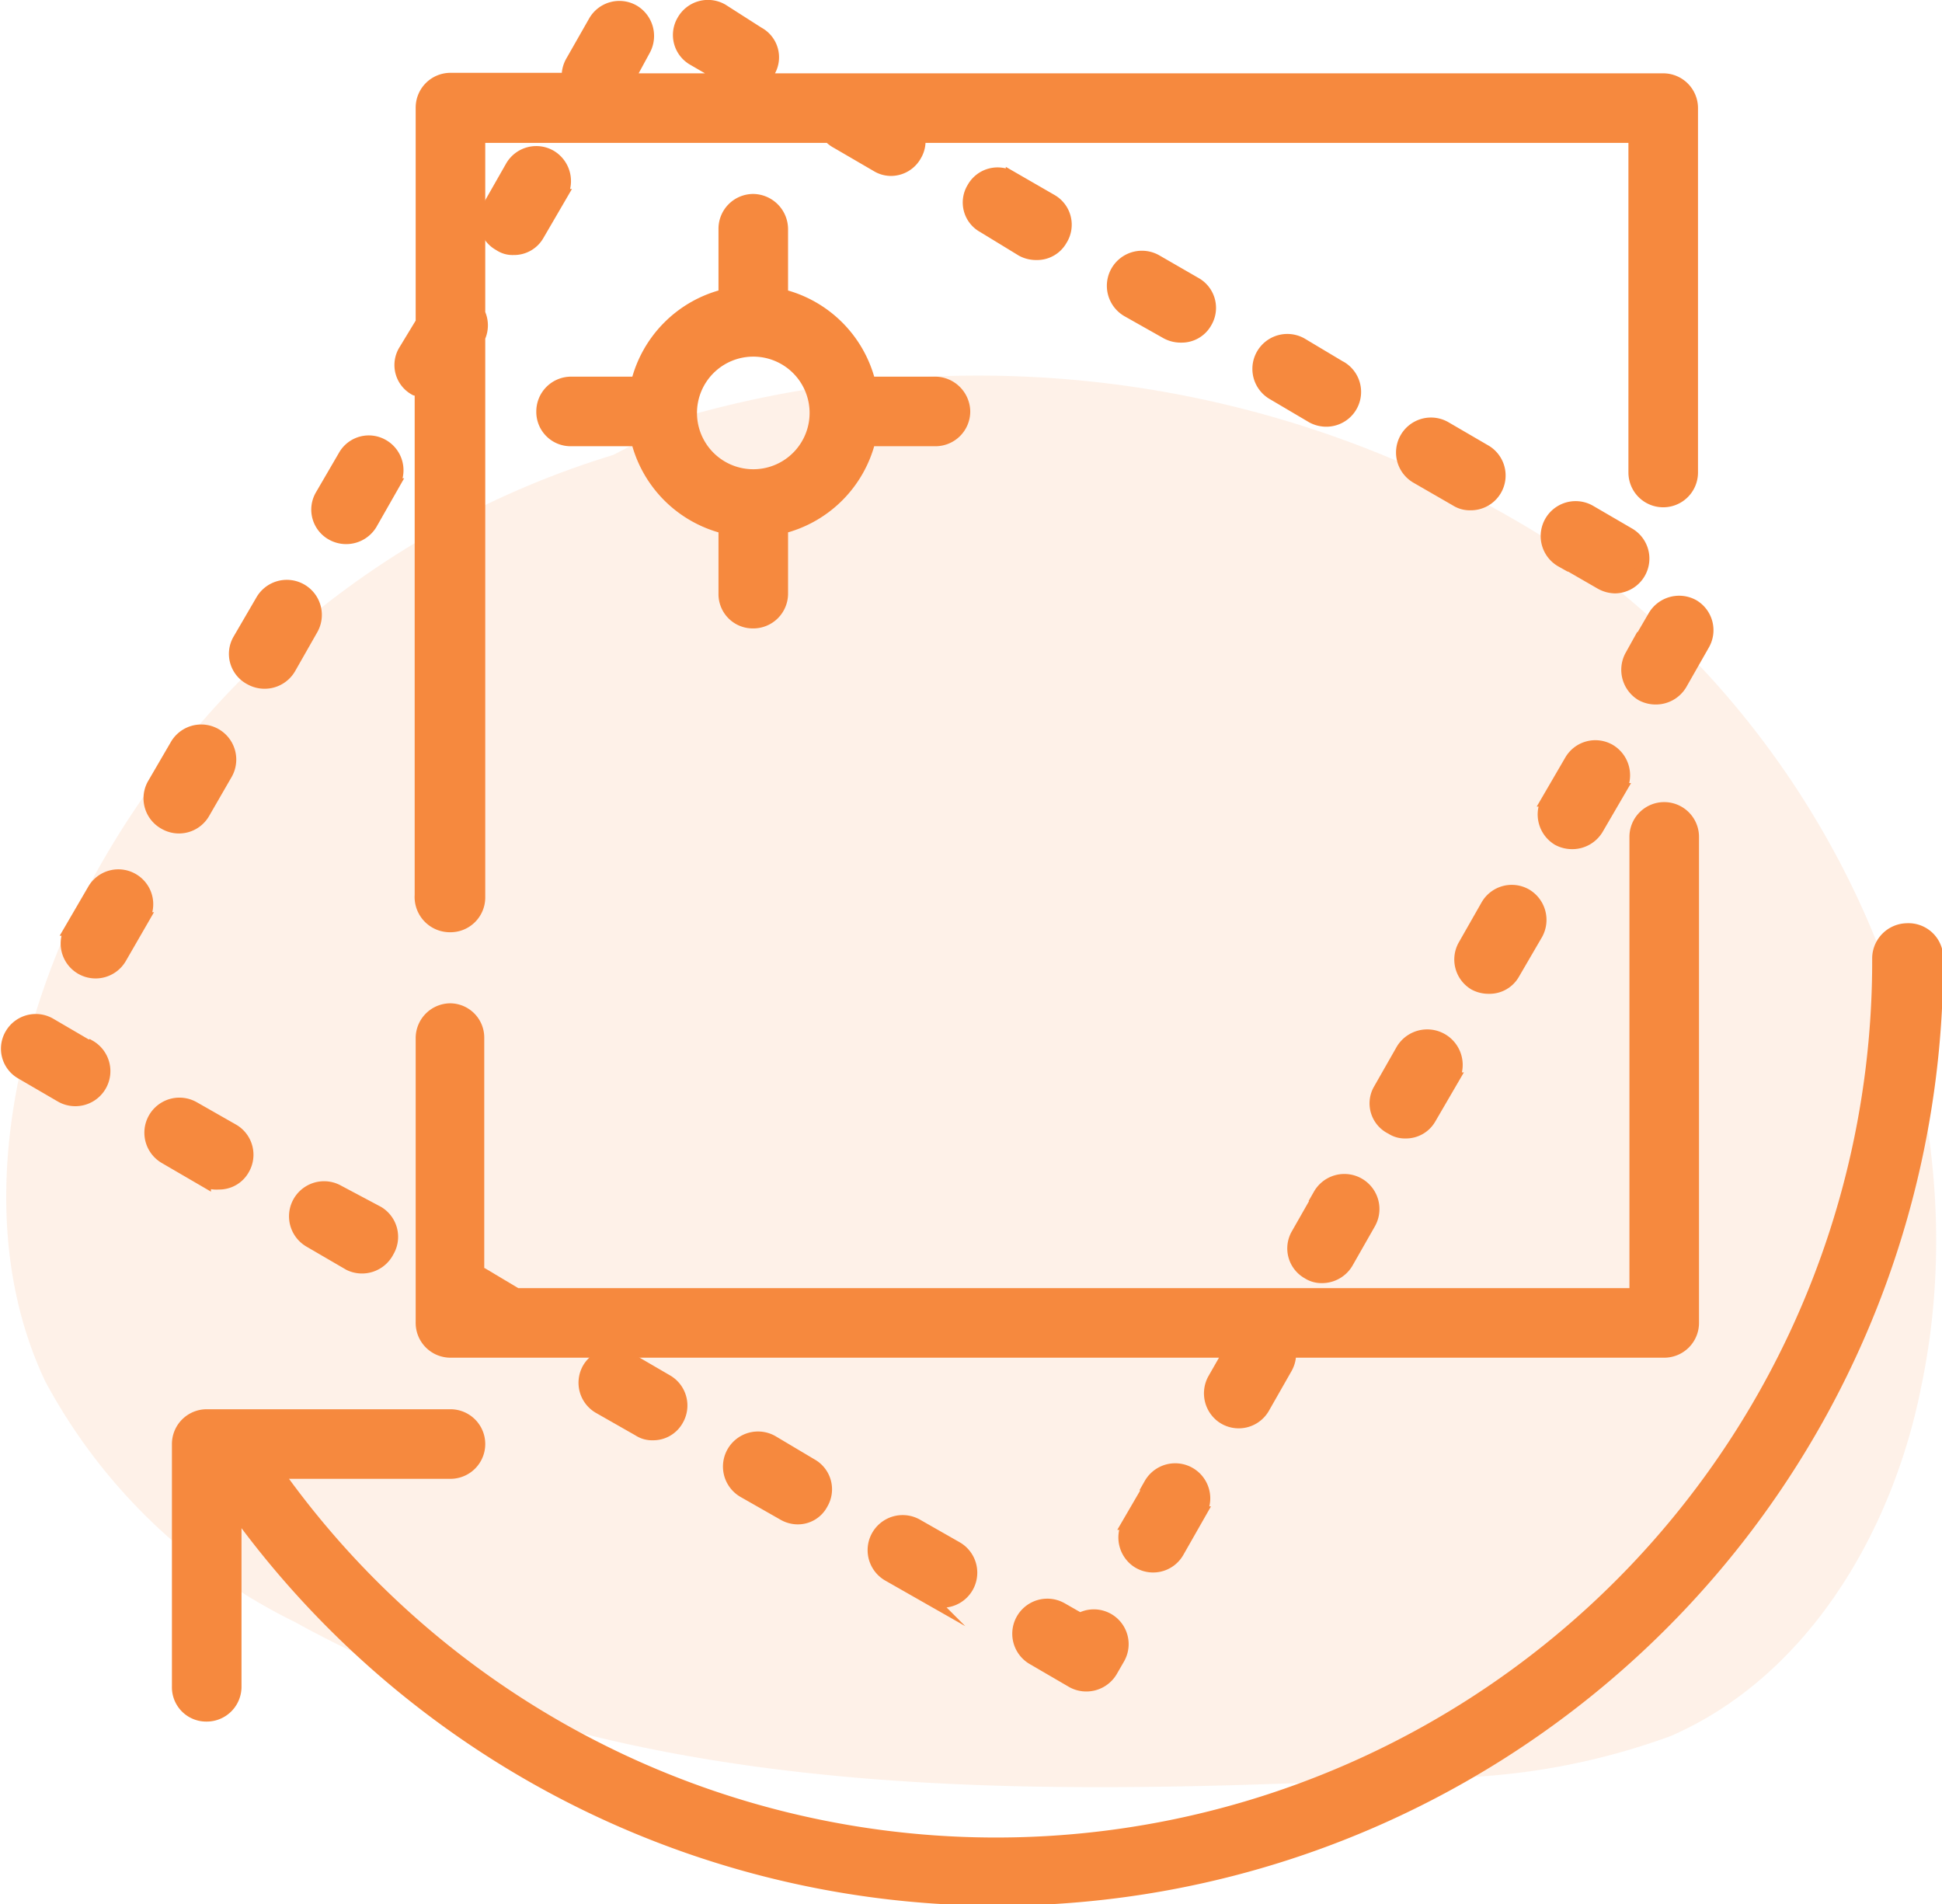
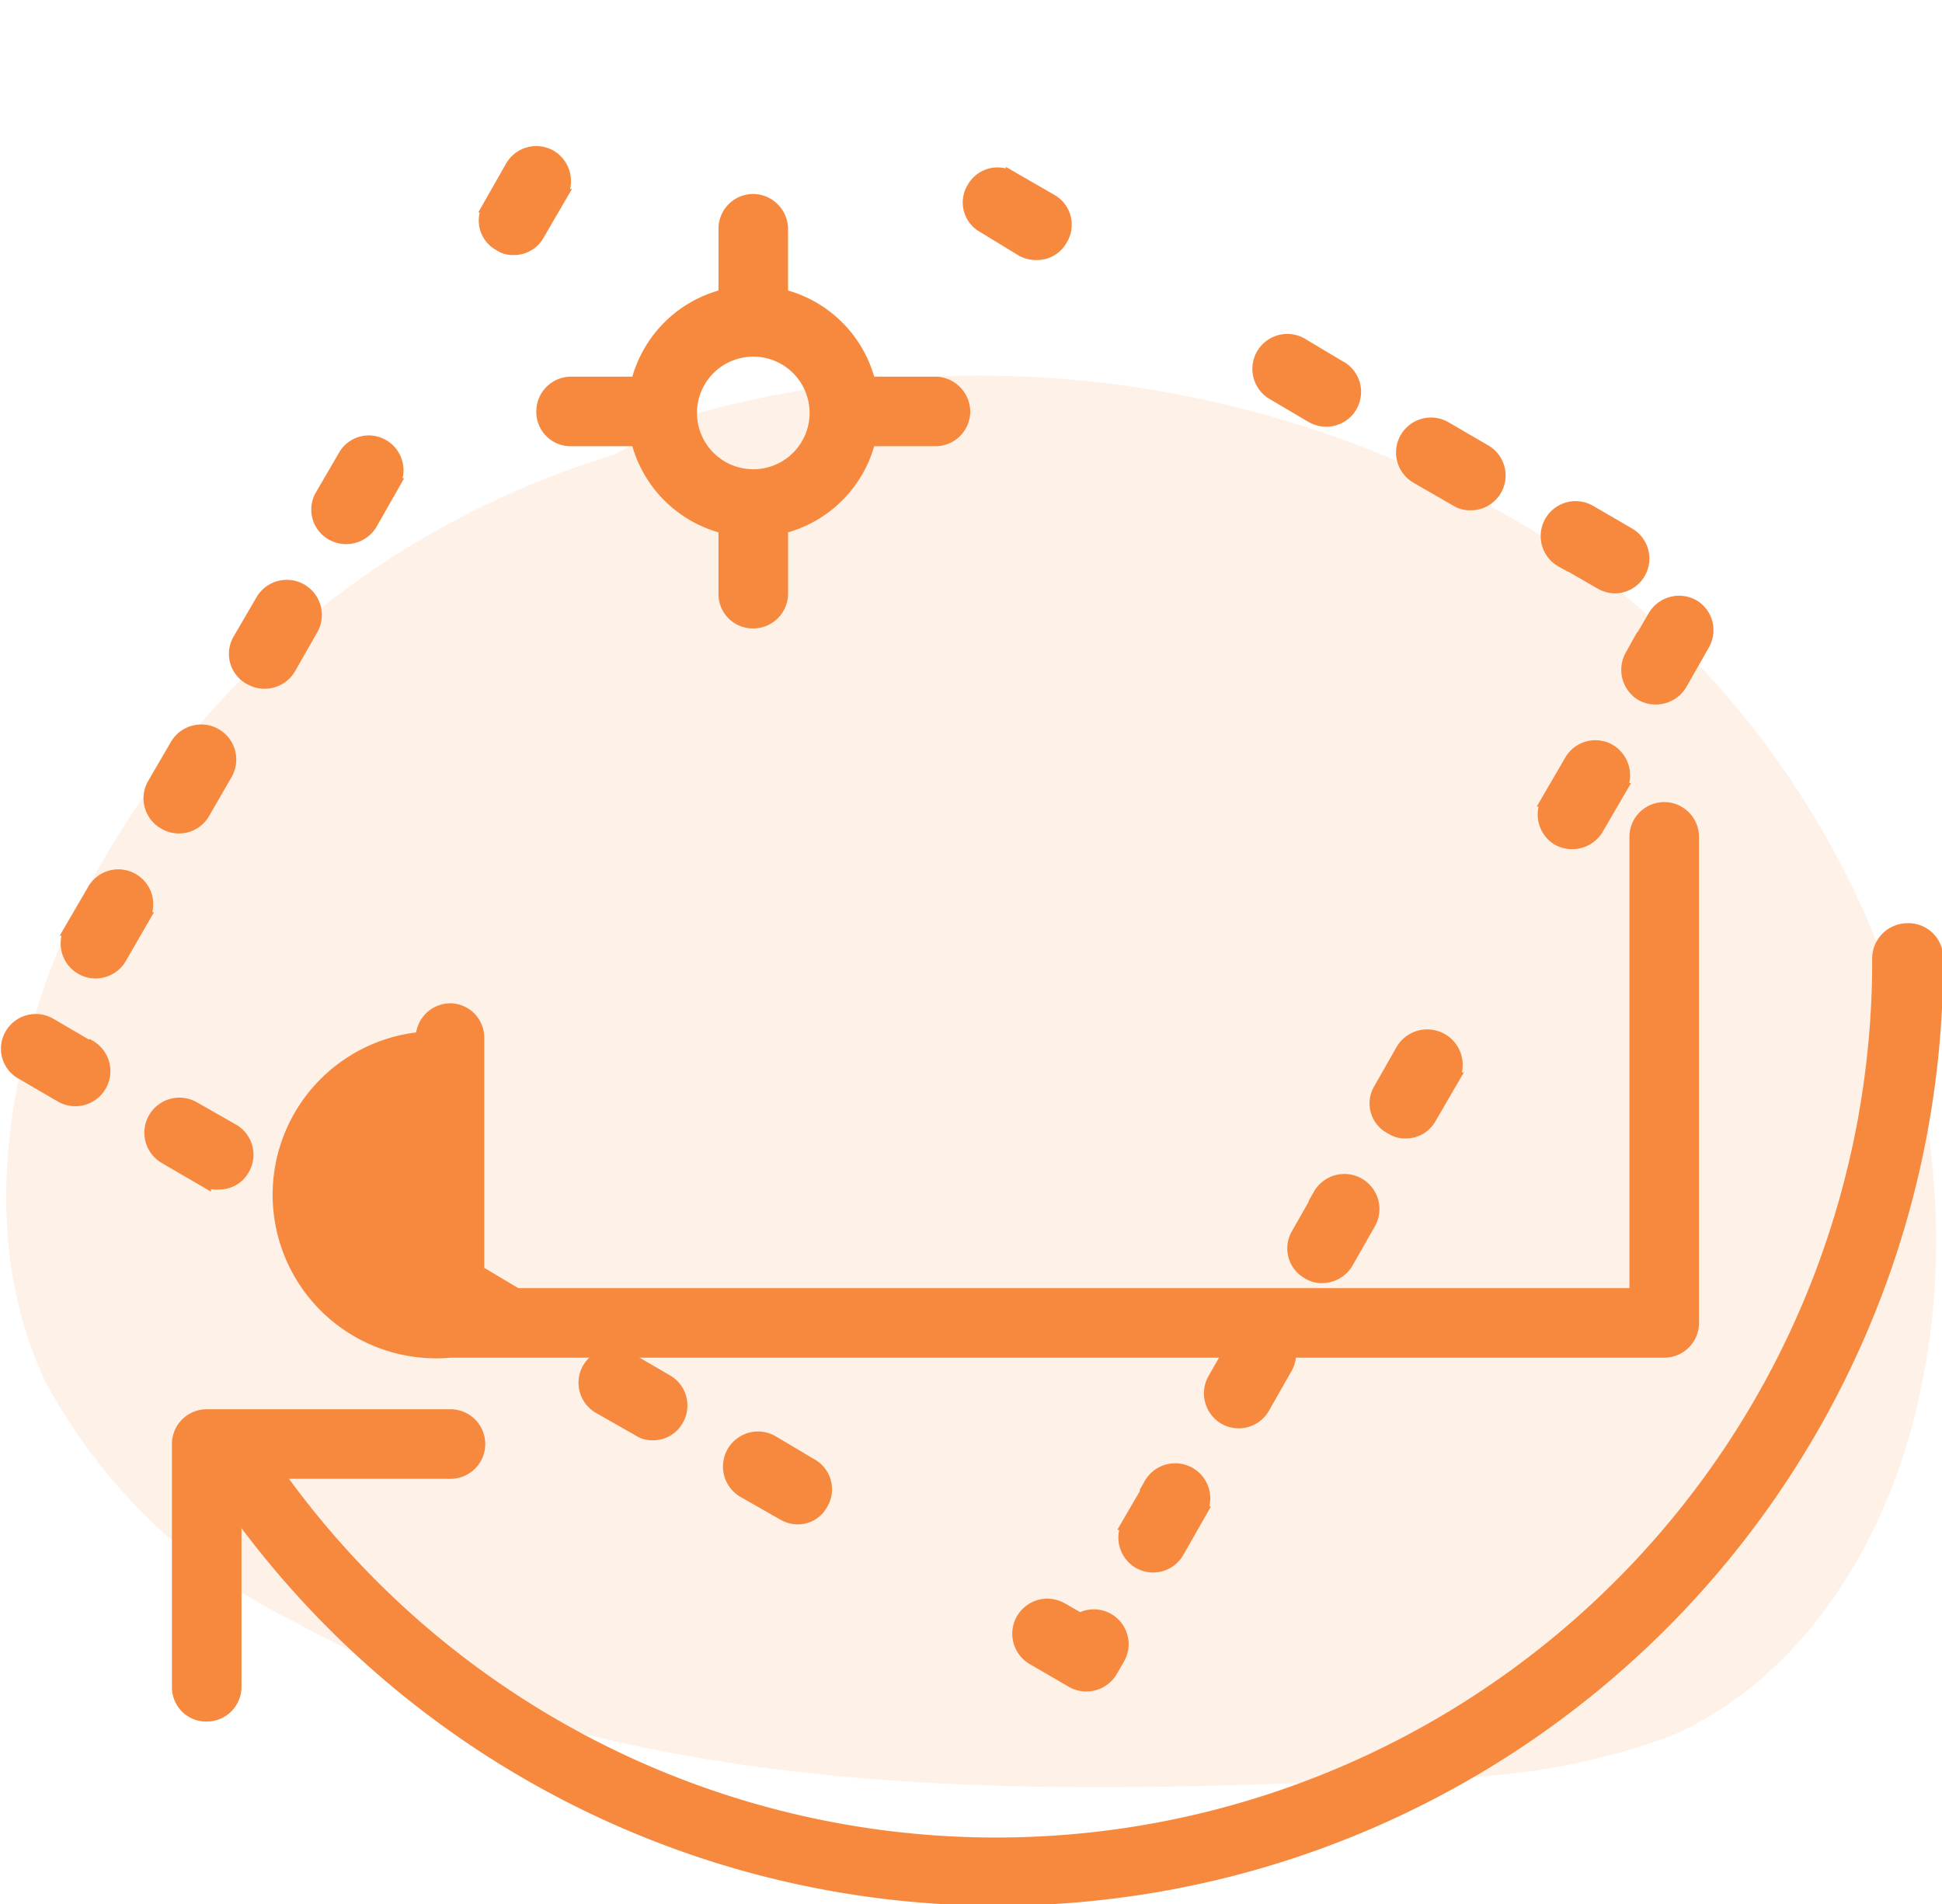
<svg xmlns="http://www.w3.org/2000/svg" viewBox="0 0 38.8 38.04">
  <defs>
    <style>.cls-1{opacity:0.12;}.cls-2,.cls-3{fill:#f6893e;}.cls-3{stroke:#f6893e;stroke-miterlimit:10;stroke-width:0.25px;}</style>
  </defs>
  <title>Asset 11</title>
  <g id="Layer_2" data-name="Layer 2">
    <g id="Layer_1-2" data-name="Layer 1">
      <g class="cls-1">
        <path class="cls-2" d="M12.25,9.09a17.73,17.73,0,0,0-11,9.68C.07,21.55-.39,24.85.9,27.59a11.3,11.3,0,0,0,5,4.82c6.71,3.71,14.82,3.46,22.49,3.11a13.72,13.72,0,0,0,5-.84c2.74-1.2,4.43-4.09,5-7,1.27-6.11-1.69-12.72-6.73-16.41A21.36,21.36,0,0,0,13.77,8.3" />
      </g>
-       <path class="cls-3" d="M33.82,26.42v-9.7a.57.57,0,0,0-1.14,0v9.14H10.32l-.67-.4-.1,0V20.74A.56.56,0,0,0,9,20.17a.57.57,0,0,0-.57.57v5.68A.57.57,0,0,0,9,27H24.57l-.32.56a.58.58,0,0,0,.16.74.57.57,0,0,0,.83-.17l.45-.79a.59.59,0,0,0,.08-.34h7.48A.57.57,0,0,0,33.82,26.42Z" />
+       <path class="cls-3" d="M33.82,26.42v-9.7a.57.57,0,0,0-1.14,0v9.14H10.32l-.67-.4-.1,0V20.74A.56.56,0,0,0,9,20.17a.57.57,0,0,0-.57.57A.57.57,0,0,0,9,27H24.57l-.32.56a.58.58,0,0,0,.16.74.57.57,0,0,0,.83-.17l.45-.79a.59.59,0,0,0,.08-.34h7.48A.57.57,0,0,0,33.82,26.42Z" />
      <path class="cls-3" d="M11,3.12a.57.57,0,0,0-.78.21l-.45.79a.55.55,0,0,0,.21.77.46.46,0,0,0,.28.08.55.55,0,0,0,.49-.28l.46-.79A.58.58,0,0,0,11,3.12Z" />
      <path class="cls-3" d="M20.42,5a.59.59,0,0,0,.29.07.55.55,0,0,0,.49-.28A.56.56,0,0,0,21,4l-.78-.45a.56.56,0,0,0-.78.21.55.55,0,0,0,.21.77Z" />
      <path class="cls-3" d="M26.37,23.87l-.45.79a.56.56,0,0,0,.21.77.5.5,0,0,0,.28.08.58.58,0,0,0,.5-.28l.45-.79a.57.57,0,0,0-1-.57Z" />
-       <path class="cls-3" d="M23.31,6.65a.59.59,0,0,0,.29.07.55.55,0,0,0,.49-.28.56.56,0,0,0-.21-.78l-.78-.45a.57.57,0,1,0-.57,1Z" />
      <path class="cls-3" d="M26.77,7.33,26,6.87a.57.57,0,0,0-.56,1l.78.46a.59.59,0,0,0,.29.07.57.57,0,0,0,.28-1.06Z" />
      <path class="cls-3" d="M15.43,28.8a.57.57,0,0,0-.57,1l.79.45a.57.57,0,0,0,.28.08.54.54,0,0,0,.49-.29.56.56,0,0,0-.2-.77Z" />
      <path class="cls-3" d="M23,29.65l-.46.79a.58.58,0,0,0,.16.74.57.57,0,0,0,.83-.17l.45-.79a.57.57,0,1,0-1-.57Z" />
      <path class="cls-3" d="M33.05,12.31l-.46.79a.58.58,0,0,0,.21.78.59.59,0,0,0,.29.07.58.58,0,0,0,.49-.28l.45-.79a.57.57,0,0,0-.2-.78A.58.58,0,0,0,33.05,12.31Z" />
      <path class="cls-3" d="M12.54,27.13a.58.58,0,0,0-.78.21.57.57,0,0,0,.21.78l.79.45a.48.48,0,0,0,.28.08.55.55,0,0,0,.49-.28.57.57,0,0,0-.2-.78Z" />
      <path class="cls-3" d="M29.66,9l-.79-.46a.57.57,0,0,0-.56,1l.78.45a.51.51,0,0,0,.29.08A.57.57,0,0,0,29.66,9Z" />
-       <path class="cls-3" d="M18.32,30.47a.57.57,0,0,0-.57,1l.79.45a.57.57,0,0,0,.57-1Z" />
      <path class="cls-3" d="M21.56,32.34l-.35-.2a.57.57,0,1,0-.57,1l.79.46a.58.58,0,0,0,.77-.21l.15-.26a.57.57,0,0,0-.79-.77Z" />
      <path class="cls-3" d="M1.77,20.91,1,20.46a.57.57,0,0,0-.78.21.56.56,0,0,0,.21.77l.79.46a.57.57,0,0,0,.57-1Z" />
      <path class="cls-3" d="M2.65,17.57a.57.57,0,0,0-.78.21l-.46.79a.57.57,0,0,0,1,.56l.45-.78A.57.57,0,0,0,2.65,17.57Z" />
      <path class="cls-3" d="M5,13.56a.58.58,0,0,0,.78-.2l.45-.79a.57.57,0,1,0-1-.57l-.46.79A.56.56,0,0,0,5,13.56Z" />
      <path class="cls-3" d="M6.76,23.8a.57.57,0,1,0-.57,1l.79.46A.58.58,0,0,0,7.75,25a.57.57,0,0,0-.2-.78Z" />
      <path class="cls-3" d="M3.29,16.45a.57.57,0,0,0,.78-.21l.45-.78a.57.57,0,1,0-1-.57l-.46.79A.57.57,0,0,0,3.29,16.45Z" />
      <path class="cls-3" d="M4.37,23.64a.55.55,0,0,0,.49-.28.57.57,0,0,0-.2-.78l-.79-.45a.57.57,0,1,0-.57,1l.79.46A.55.55,0,0,0,4.37,23.64Z" />
      <path class="cls-3" d="M6.63,10.67a.58.58,0,0,0,.78-.2l.45-.79a.57.57,0,0,0-.21-.78.56.56,0,0,0-.77.21l-.46.79A.56.56,0,0,0,6.63,10.67Z" />
      <path class="cls-3" d="M31.13,16.77a.59.59,0,0,0,.29.07.58.58,0,0,0,.49-.28l.46-.79a.58.58,0,0,0-.21-.78.57.57,0,0,0-.78.21l-.46.79A.58.58,0,0,0,31.13,16.77Z" />
      <path class="cls-3" d="M31.2,11.2l.78.45a.6.6,0,0,0,.29.08.57.57,0,0,0,.28-1.06l-.79-.46a.57.57,0,0,0-.56,1Z" />
-       <path class="cls-3" d="M29.71,18.09l-.45.79a.57.57,0,0,0,.2.78.59.59,0,0,0,.29.07.55.55,0,0,0,.49-.28l.46-.79a.58.58,0,0,0-.21-.78A.57.57,0,0,0,29.71,18.09Z" />
-       <path class="cls-3" d="M8.3,7.78a.22.22,0,0,0,.11,0v10.1A.58.58,0,0,0,9,18.5a.57.57,0,0,0,.57-.57V6.74a.57.57,0,0,0,0-.48V2.73h7a.61.61,0,0,0,.16.12l.79.46a.54.54,0,0,0,.28.08.56.56,0,0,0,.49-.29.55.55,0,0,0,.07-.37h14.3V9.44a.57.57,0,0,0,1.14,0V2.16a.57.57,0,0,0-.57-.57h-18a.51.51,0,0,0,.13-.16.55.55,0,0,0-.21-.77L14.43.2a.57.57,0,0,0-.78.21.56.56,0,0,0,.21.78l.69.4h-2L12.87,1a.58.58,0,0,0-.21-.78.57.57,0,0,0-.78.21l-.45.79a.58.58,0,0,0-.08.36H9a.57.57,0,0,0-.57.57V6.44L8.09,7A.55.55,0,0,0,8.3,7.78Z" />
      <path class="cls-3" d="M27.8,22.54a.48.48,0,0,0,.28.08.55.55,0,0,0,.49-.28l.46-.79A.57.57,0,0,0,28,21l-.45.79A.55.55,0,0,0,27.8,22.54Z" />
      <path class="cls-3" d="M15.05,4a.57.57,0,0,0-.57.57V5.9a2.39,2.39,0,0,0-1.75,1.75H11.41a.57.57,0,0,0-.57.57.56.56,0,0,0,.57.57h1.32a2.39,2.39,0,0,0,1.75,1.75v1.32a.56.56,0,0,0,.57.57.57.57,0,0,0,.57-.57V10.54a2.39,2.39,0,0,0,1.75-1.75h1.32a.57.57,0,0,0,.57-.57.58.58,0,0,0-.57-.57H17.37A2.39,2.39,0,0,0,15.62,5.9V4.58A.58.58,0,0,0,15.05,4ZM16.3,8.22A1.25,1.25,0,1,1,15.05,7,1.25,1.25,0,0,1,16.3,8.22Z" />
      <path class="cls-3" d="M38.1,18.57a.58.58,0,0,0-.57.57,17.63,17.63,0,0,1-32,10.28H9a.57.57,0,0,0,0-1.14H4.13a.57.57,0,0,0-.57.57V33.7a.56.56,0,0,0,.57.57.57.57,0,0,0,.57-.57V30.15a18.77,18.77,0,0,0,34-11A.57.57,0,0,0,38.1,18.57Z" />
    </g>
  </g>
</svg>